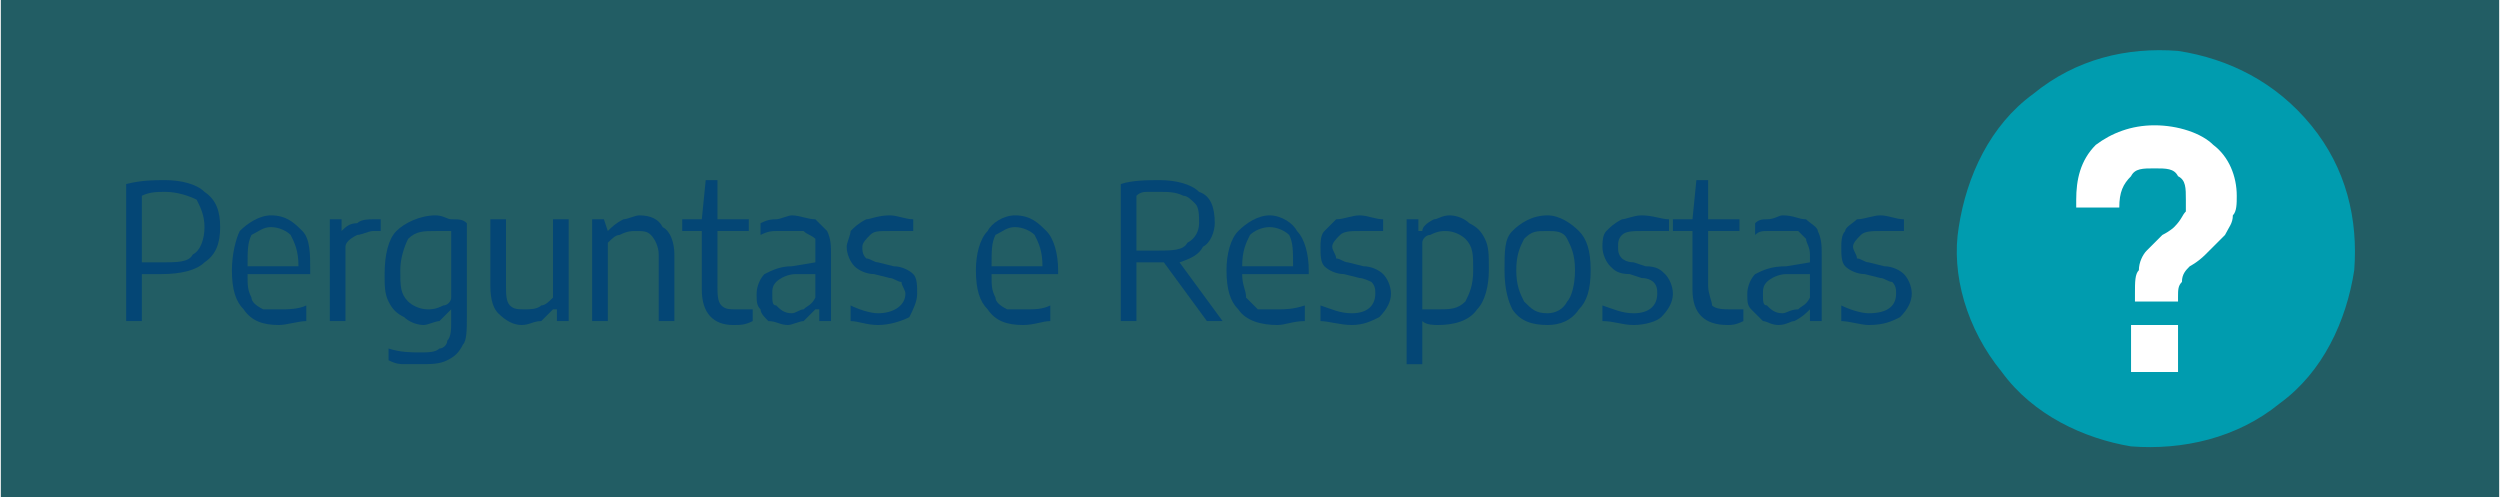
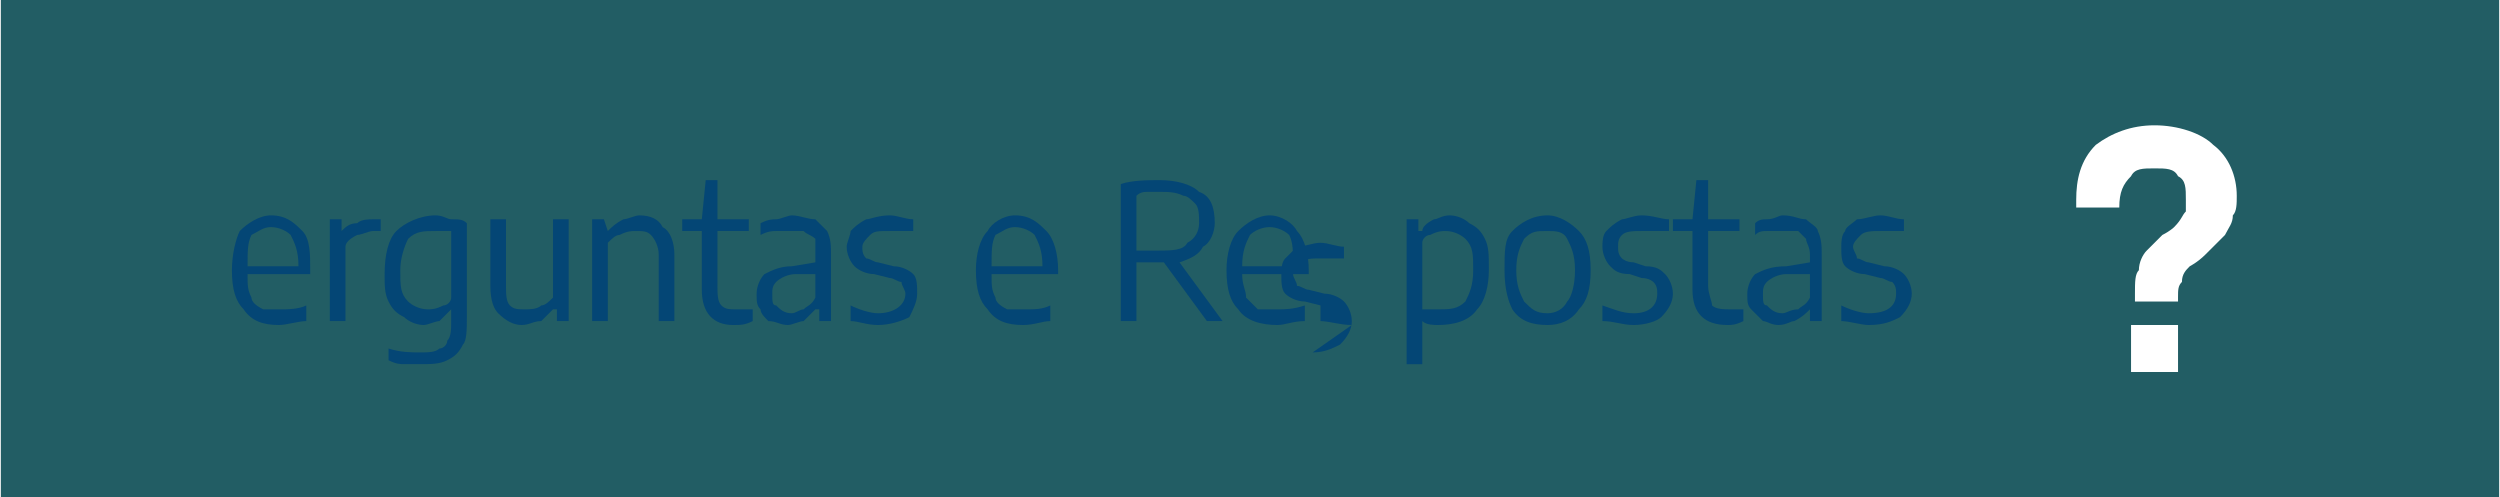
<svg xmlns="http://www.w3.org/2000/svg" xml:space="preserve" width="21.28mm" height="4.233mm" version="1.1" style="shape-rendering:geometricPrecision; text-rendering:geometricPrecision; image-rendering:optimizeQuality; fill-rule:evenodd; clip-rule:evenodd" viewBox="0 0 638 127">
  <rect x="0" y="0" width="638" height="127" fill="#333333" stroke="none" />
  <defs>
    <style type="text/css">
   
    .fil1 {fill:#009CAF}
    .fil3 {fill:#044675;fill-rule:nonzero}
    .fil2 {fill:white;fill-rule:nonzero}
    .fil0 {fill:#0F90A1;fill-opacity:0.451}
   
  </style>
  </defs>
  <g id="Camada_x0020_1">
    <polygon class="fil0" points="0,0 638,0 638,127 0,127 " />
-     <path class="fil1" d="M519 24c11,-9 24,-12 37,-11 13,2 25,8 34,19 9,11 12,24 11,37 -2,13 -8,26 -19,34 -11,9 -25,12 -38,11 -12,-2 -25,-8 -33,-19 -9,-11 -13,-25 -11,-37 2,-13 8,-26 19,-34l0 0z" />
    <path class="fil2" d="M545 77c0,0 0,-1 0,-1 0,-1 0,-1 0,-1 0,-3 0,-5 1,-6 0,-2 1,-4 2,-5 1,-1 2,-2 4,-4 2,-1 3,-2 3,-2 2,-2 2,-3 3,-4 0,-1 0,-2 0,-3 0,-3 0,-5 -2,-6 -1,-2 -3,-2 -6,-2 -3,0 -5,0 -6,2 -2,2 -3,4 -3,8l-11 0 0 -2c0,-5 1,-10 5,-14 4,-3 9,-5 15,-5 6,0 12,2 15,5 4,3 6,8 6,13 0,2 0,4 -1,5 0,2 -1,3 -2,5 -1,1 -3,3 -5,5 -2,2 -4,3 -4,3 -1,1 -2,2 -2,4 -1,1 -1,2 -1,4 0,0 0,0 0,0 0,1 0,1 0,1l-11 0zm-1 18l0 -12 12 0 0 12 -12 0z" />
-     <path class="fil3" d="M32 47c4,-1 7,-1 10,-1 4,0 8,1 10,3 3,2 4,5 4,9 0,4 -1,7 -4,9 -2,2 -6,3 -11,3 -2,0 -3,0 -5,0l0 12 -4 0 0 -35zm9 20c4,0 7,0 8,-2 2,-1 3,-4 3,-7 0,-3 -1,-5 -2,-7 -2,-1 -5,-2 -8,-2 -2,0 -4,0 -6,1l0 17c2,0 3,0 5,0z" />
    <path id="1" class="fil3" d="M79 70l-16 0c0,3 0,4 1,6 0,1 1,2 3,3 1,0 3,0 5,0 1,0 4,0 6,-1l0 4c-2,0 -5,1 -7,1 -4,0 -7,-1 -9,-4 -2,-2 -3,-5 -3,-10 0,-4 1,-8 2,-10 2,-2 5,-4 8,-4 4,0 6,2 8,4 2,2 2,6 2,10l0 1zm-10 -12c-2,0 -3,1 -5,2 -1,2 -1,4 -1,8l13 0c0,-4 -1,-6 -2,-8 -1,-1 -3,-2 -5,-2z" />
    <path id="2" class="fil3" d="M84 56l3 0 0 3 0 0c1,-1 2,-2 4,-2 1,-1 3,-1 4,-1 1,0 2,0 2,0l0 3c0,0 -1,0 -2,0 -1,0 -3,1 -4,1 -2,1 -3,2 -3,3l0 19 -4 0 0 -26z" />
    <path id="3" class="fil3" d="M107 93c-1,0 -2,0 -4,0 -1,0 -2,0 -4,-1l0 -3c3,1 6,1 8,1 2,0 4,0 5,-1 1,0 2,-1 2,-2 1,-1 1,-3 1,-5l0 -3 0 0c-1,1 -2,2 -3,3 -1,0 -3,1 -4,1 -2,0 -4,-1 -5,-2 -2,-1 -3,-2 -4,-4 -1,-2 -1,-4 -1,-7 0,-5 1,-9 3,-11 2,-2 6,-4 10,-4 2,0 3,1 4,1 2,0 3,0 4,1l0 24c0,3 0,6 -1,7 -1,2 -2,3 -4,4 -2,1 -4,1 -7,1zm2 -14c1,0 2,0 4,-1 1,0 2,-1 2,-2l0 -17c-1,0 -3,0 -4,0 -3,0 -5,0 -7,2 -1,2 -2,5 -2,8 0,4 0,6 2,8 1,1 3,2 5,2z" />
    <path id="4" class="fil3" d="M133 83c-2,0 -4,-1 -6,-3 -1,-1 -2,-3 -2,-7l0 -17 4 0 0 17c0,2 0,4 1,5 1,1 2,1 4,1 1,0 3,0 4,-1 1,0 2,-1 3,-2l0 -20 4 0 0 26 -3 0 0 -3 -1 0c-1,1 -2,2 -3,3 -2,0 -3,1 -5,1z" />
    <path id="5" class="fil3" d="M151 56l3 0 1 3 0 0c1,-1 2,-2 4,-3 1,0 3,-1 4,-1 3,0 5,1 6,3 2,1 3,4 3,7l0 17 -4 0 0 -17c0,-2 -1,-4 -2,-5 -1,-1 -2,-1 -4,-1 -1,0 -2,0 -4,1 -1,0 -2,1 -3,2l0 20 -4 0 0 -26z" />
    <path id="6" class="fil3" d="M188 79c1,0 2,0 4,0l0 3c-2,1 -3,1 -5,1 -5,0 -8,-3 -8,-9l0 -15 -5 0 0 -3 5 0 1 -10 3 0 0 10 8 0 0 3 -8 0 0 14c0,2 0,4 1,5 1,1 2,1 4,1z" />
    <path id="7" class="fil3" d="M202 55c2,0 4,1 6,1 1,1 2,2 3,3 1,2 1,4 1,6l0 17 -3 0 0 -3 -1 0c-1,1 -2,2 -3,3 -1,0 -3,1 -4,1 -2,0 -3,-1 -5,-1 -1,-1 -2,-2 -2,-3 -1,-1 -1,-2 -1,-4 0,-2 1,-4 2,-5 2,-1 4,-2 7,-2l6 -1 0 -2c0,-2 0,-3 0,-4 -1,-1 -2,-1 -3,-2 -1,0 -2,0 -3,0 -2,0 -3,0 -4,0 -1,0 -2,0 -4,1l0 -3c2,-1 3,-1 4,-1 1,0 3,-1 4,-1zm0 25c1,0 2,-1 3,-1 1,-1 2,-1 3,-3l0 -6 -5 0c-2,0 -4,1 -5,2 -1,1 -1,2 -1,3 0,2 0,3 1,3 1,1 2,2 4,2z" />
    <path id="8" class="fil3" d="M224 83c-3,0 -5,-1 -7,-1l0 -4c2,1 5,2 7,2 4,0 7,-2 7,-5 0,-1 -1,-2 -1,-3 -1,0 -2,-1 -3,-1l-4 -1c-2,0 -4,-1 -5,-2 -1,-1 -2,-3 -2,-5 0,-1 1,-3 1,-4 1,-1 2,-2 4,-3 1,0 3,-1 6,-1 2,0 4,1 6,1l0 3c-1,0 -2,0 -3,0 -1,0 -2,0 -3,0 -3,0 -4,0 -5,1 -1,1 -2,2 -2,3 0,1 0,2 1,3 1,0 2,1 3,1l4 1c2,0 4,1 5,2 1,1 1,3 1,5 0,2 -1,4 -2,6 -2,1 -5,2 -8,2z" />
    <path id="9" class="fil3" d="M270 70l-17 0c0,3 0,4 1,6 0,1 1,2 3,3 1,0 3,0 5,0 2,0 4,0 6,-1l0 4c-2,0 -4,1 -7,1 -4,0 -7,-1 -9,-4 -2,-2 -3,-5 -3,-10 0,-4 1,-8 3,-10 1,-2 4,-4 7,-4 4,0 6,2 8,4 2,2 3,6 3,10l0 1zm-11 -12c-2,0 -3,1 -5,2 -1,2 -1,4 -1,8l13 0c0,-4 -1,-6 -2,-8 -1,-1 -3,-2 -5,-2z" />
    <path id="10" class="fil3" d="M308 82l-11 -15c-1,0 -2,0 -2,0 -2,0 -3,0 -5,0l0 15 -4 0 0 -35c3,-1 7,-1 10,-1 4,0 8,1 10,3 3,1 4,4 4,8 0,2 -1,5 -3,6 -1,2 -3,3 -6,4l11 15 -4 0zm-18 -18c1,0 2,0 2,0 1,0 2,0 3,0 4,0 7,0 8,-2 2,-1 3,-3 3,-5 0,-2 0,-4 -1,-5 -1,-1 -2,-2 -3,-2 -2,-1 -4,-1 -6,-1 -1,0 -2,0 -3,0 -1,0 -2,0 -3,1l0 14z" />
    <path id="11" class="fil3" d="M334 70l-17 0c0,3 1,4 1,6 1,1 2,2 3,3 2,0 3,0 5,0 2,0 4,0 7,-1l0 4c-3,0 -5,1 -7,1 -4,0 -8,-1 -10,-4 -2,-2 -3,-5 -3,-10 0,-4 1,-8 3,-10 2,-2 5,-4 8,-4 3,0 6,2 7,4 2,2 3,6 3,10l0 1zm-10 -12c-2,0 -4,1 -5,2 -1,2 -2,4 -2,8l13 0c0,-4 0,-6 -1,-8 -1,-1 -3,-2 -5,-2z" />
-     <path id="12" class="fil3" d="M345 83c-3,0 -6,-1 -8,-1l0 -4c3,1 5,2 8,2 4,0 6,-2 6,-5 0,-1 0,-2 -1,-3 0,0 -2,-1 -3,-1l-4 -1c-2,0 -4,-1 -5,-2 -1,-1 -1,-3 -1,-5 0,-1 0,-3 1,-4 1,-1 2,-2 3,-3 2,0 4,-1 6,-1 2,0 4,1 6,1l0 3c-1,0 -2,0 -3,0 -1,0 -2,0 -3,0 -2,0 -4,0 -5,1 -1,1 -2,2 -2,3 0,1 1,2 1,3 1,0 2,1 3,1l4 1c2,0 4,1 5,2 1,1 2,3 2,5 0,2 -1,4 -3,6 -2,1 -4,2 -7,2z" />
+     <path id="12" class="fil3" d="M345 83c-3,0 -6,-1 -8,-1l0 -4l-4 -1c-2,0 -4,-1 -5,-2 -1,-1 -1,-3 -1,-5 0,-1 0,-3 1,-4 1,-1 2,-2 3,-3 2,0 4,-1 6,-1 2,0 4,1 6,1l0 3c-1,0 -2,0 -3,0 -1,0 -2,0 -3,0 -2,0 -4,0 -5,1 -1,1 -2,2 -2,3 0,1 1,2 1,3 1,0 2,1 3,1l4 1c2,0 4,1 5,2 1,1 2,3 2,5 0,2 -1,4 -3,6 -2,1 -4,2 -7,2z" />
    <path id="13" class="fil3" d="M359 56l3 0 0 3 1 0c0,-1 1,-2 3,-3 1,0 2,-1 4,-1 2,0 4,1 5,2 2,1 3,2 4,4 1,2 1,4 1,8 0,4 -1,8 -3,10 -2,3 -6,4 -10,4 -1,0 -3,0 -4,-1l0 11 -4 0 0 -37zm8 23c3,0 5,0 7,-2 1,-2 2,-4 2,-8 0,-4 0,-6 -2,-8 -1,-1 -3,-2 -5,-2 -1,0 -2,0 -4,1 -1,0 -2,1 -2,2l0 17c0,0 1,0 2,0 0,0 1,0 2,0z" />
    <path id="14" class="fil3" d="M395 83c-4,0 -7,-1 -9,-4 -1,-2 -2,-5 -2,-10 0,-5 0,-8 2,-10 2,-2 5,-4 9,-4 3,0 6,2 8,4 2,2 3,5 3,10 0,5 -1,8 -3,10 -2,3 -5,4 -8,4zm0 -3c2,0 4,-1 5,-3 1,-1 2,-4 2,-8 0,-4 -1,-6 -2,-8 -1,-2 -3,-2 -5,-2 -3,0 -4,0 -6,2 -1,2 -2,4 -2,8 0,4 1,6 2,8 2,2 3,3 6,3z" />
    <path id="15" class="fil3" d="M417 83c-3,0 -5,-1 -8,-1l0 -4c3,1 5,2 8,2 4,0 6,-2 6,-5 0,-1 0,-2 -1,-3 0,0 -1,-1 -3,-1l-3 -1c-3,0 -4,-1 -5,-2 -1,-1 -2,-3 -2,-5 0,-1 0,-3 1,-4 1,-1 2,-2 4,-3 1,0 3,-1 5,-1 3,0 5,1 7,1l0 3c-1,0 -2,0 -3,0 -1,0 -2,0 -4,0 -2,0 -4,0 -5,1 -1,1 -1,2 -1,3 0,1 0,2 1,3 0,0 1,1 3,1l3 1c3,0 4,1 5,2 1,1 2,3 2,5 0,2 -1,4 -3,6 -1,1 -4,2 -7,2z" />
    <path id="16" class="fil3" d="M442 79c0,0 2,0 3,0l0 3c-2,1 -3,1 -4,1 -6,0 -9,-3 -9,-9l0 -15 -5 0 0 -3 5 0 1 -10 3 0 0 10 8 0 0 3 -8 0 0 14c0,2 1,4 1,5 1,1 3,1 5,1z" />
    <path id="17" class="fil3" d="M455 55c3,0 4,1 6,1 1,1 3,2 3,3 1,2 1,4 1,6l0 17 -3 0 0 -3 0 0c-1,1 -2,2 -4,3 -1,0 -2,1 -4,1 -2,0 -3,-1 -4,-1 -1,-1 -2,-2 -3,-3 -1,-1 -1,-2 -1,-4 0,-2 1,-4 2,-5 2,-1 4,-2 8,-2l6 -1 0 -2c0,-2 -1,-3 -1,-4 -1,-1 -1,-1 -2,-2 -1,0 -3,0 -4,0 -1,0 -2,0 -4,0 -1,0 -2,0 -3,1l0 -3c1,-1 2,-1 3,-1 2,0 3,-1 4,-1zm0 25c1,0 2,-1 4,-1 1,-1 2,-1 3,-3l0 -6 -6 0c-2,0 -4,1 -5,2 -1,1 -1,2 -1,3 0,2 0,3 1,3 1,1 2,2 4,2z" />
    <path id="18" class="fil3" d="M477 83c-2,0 -5,-1 -7,-1l0 -4c2,1 5,2 7,2 5,0 7,-2 7,-5 0,-1 0,-2 -1,-3 -1,0 -2,-1 -3,-1l-4 -1c-2,0 -4,-1 -5,-2 -1,-1 -1,-3 -1,-5 0,-1 0,-3 1,-4 0,-1 2,-2 3,-3 2,0 4,-1 6,-1 2,0 4,1 6,1l0 3c-1,0 -2,0 -3,0 -1,0 -2,0 -3,0 -2,0 -4,0 -5,1 -1,1 -2,2 -2,3 0,1 1,2 1,3 1,0 2,1 3,1l4 1c2,0 4,1 5,2 1,1 2,3 2,5 0,2 -1,4 -3,6 -2,1 -4,2 -8,2z" />
  </g>
</svg>